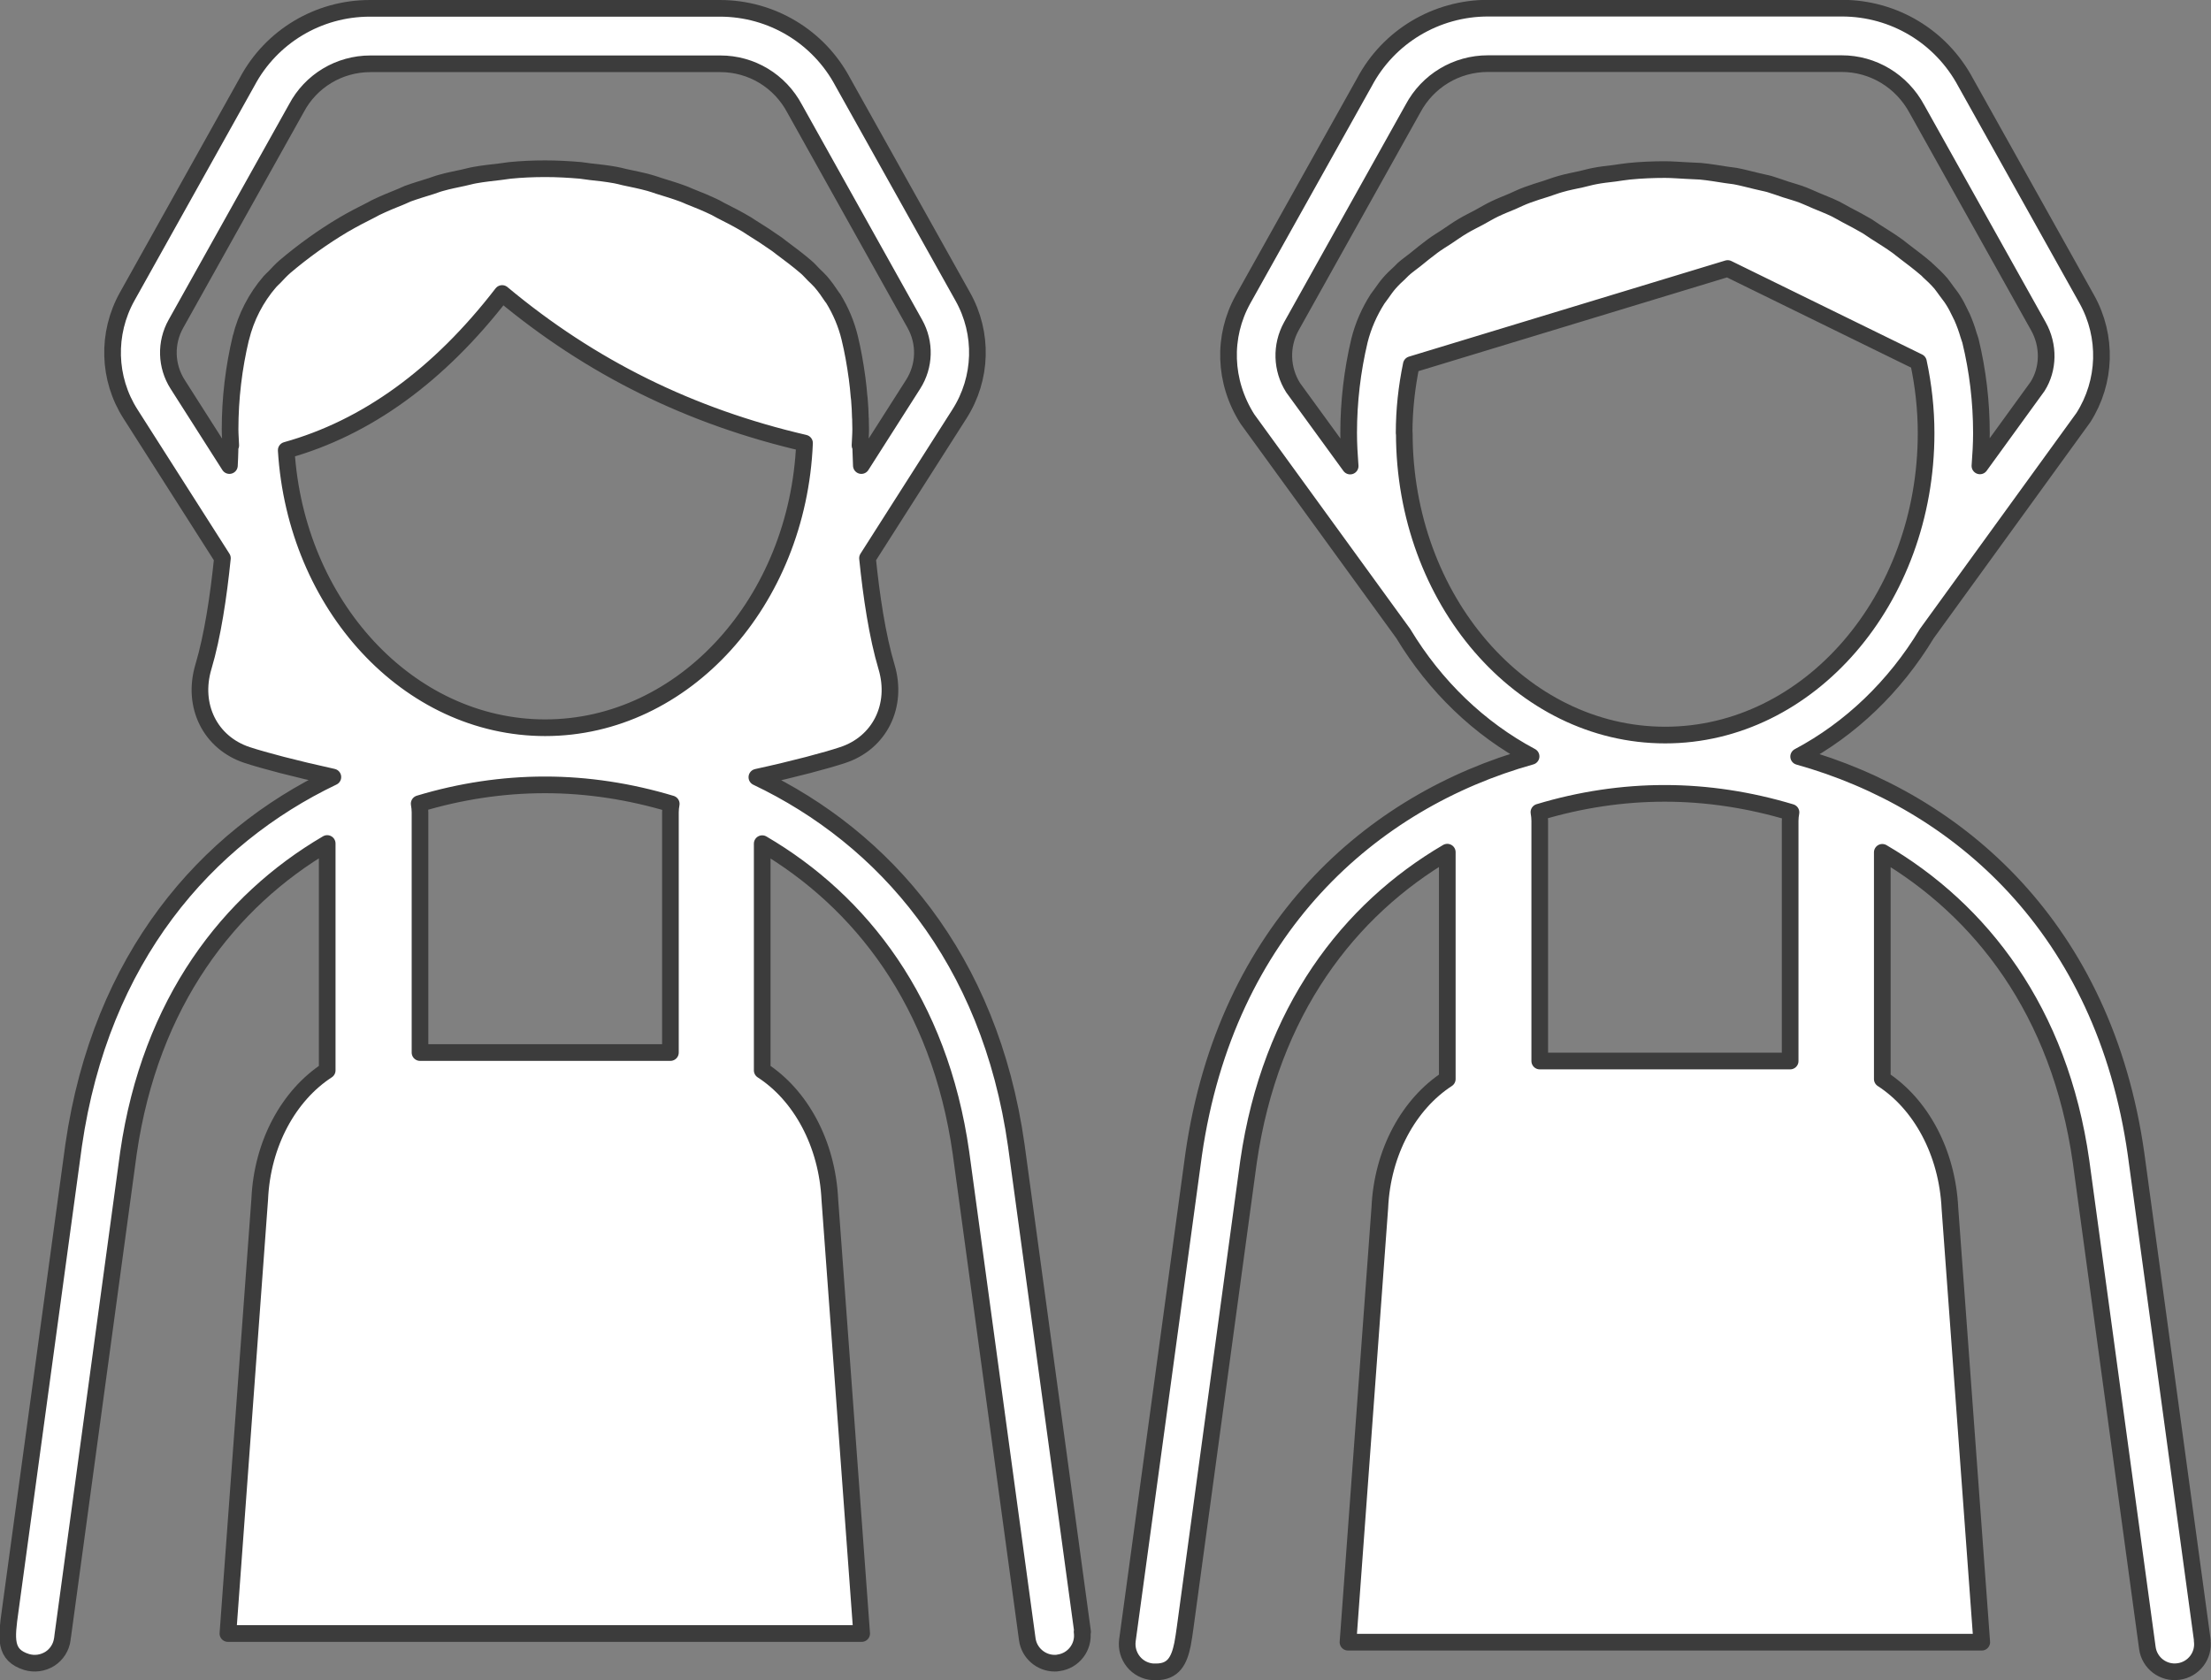
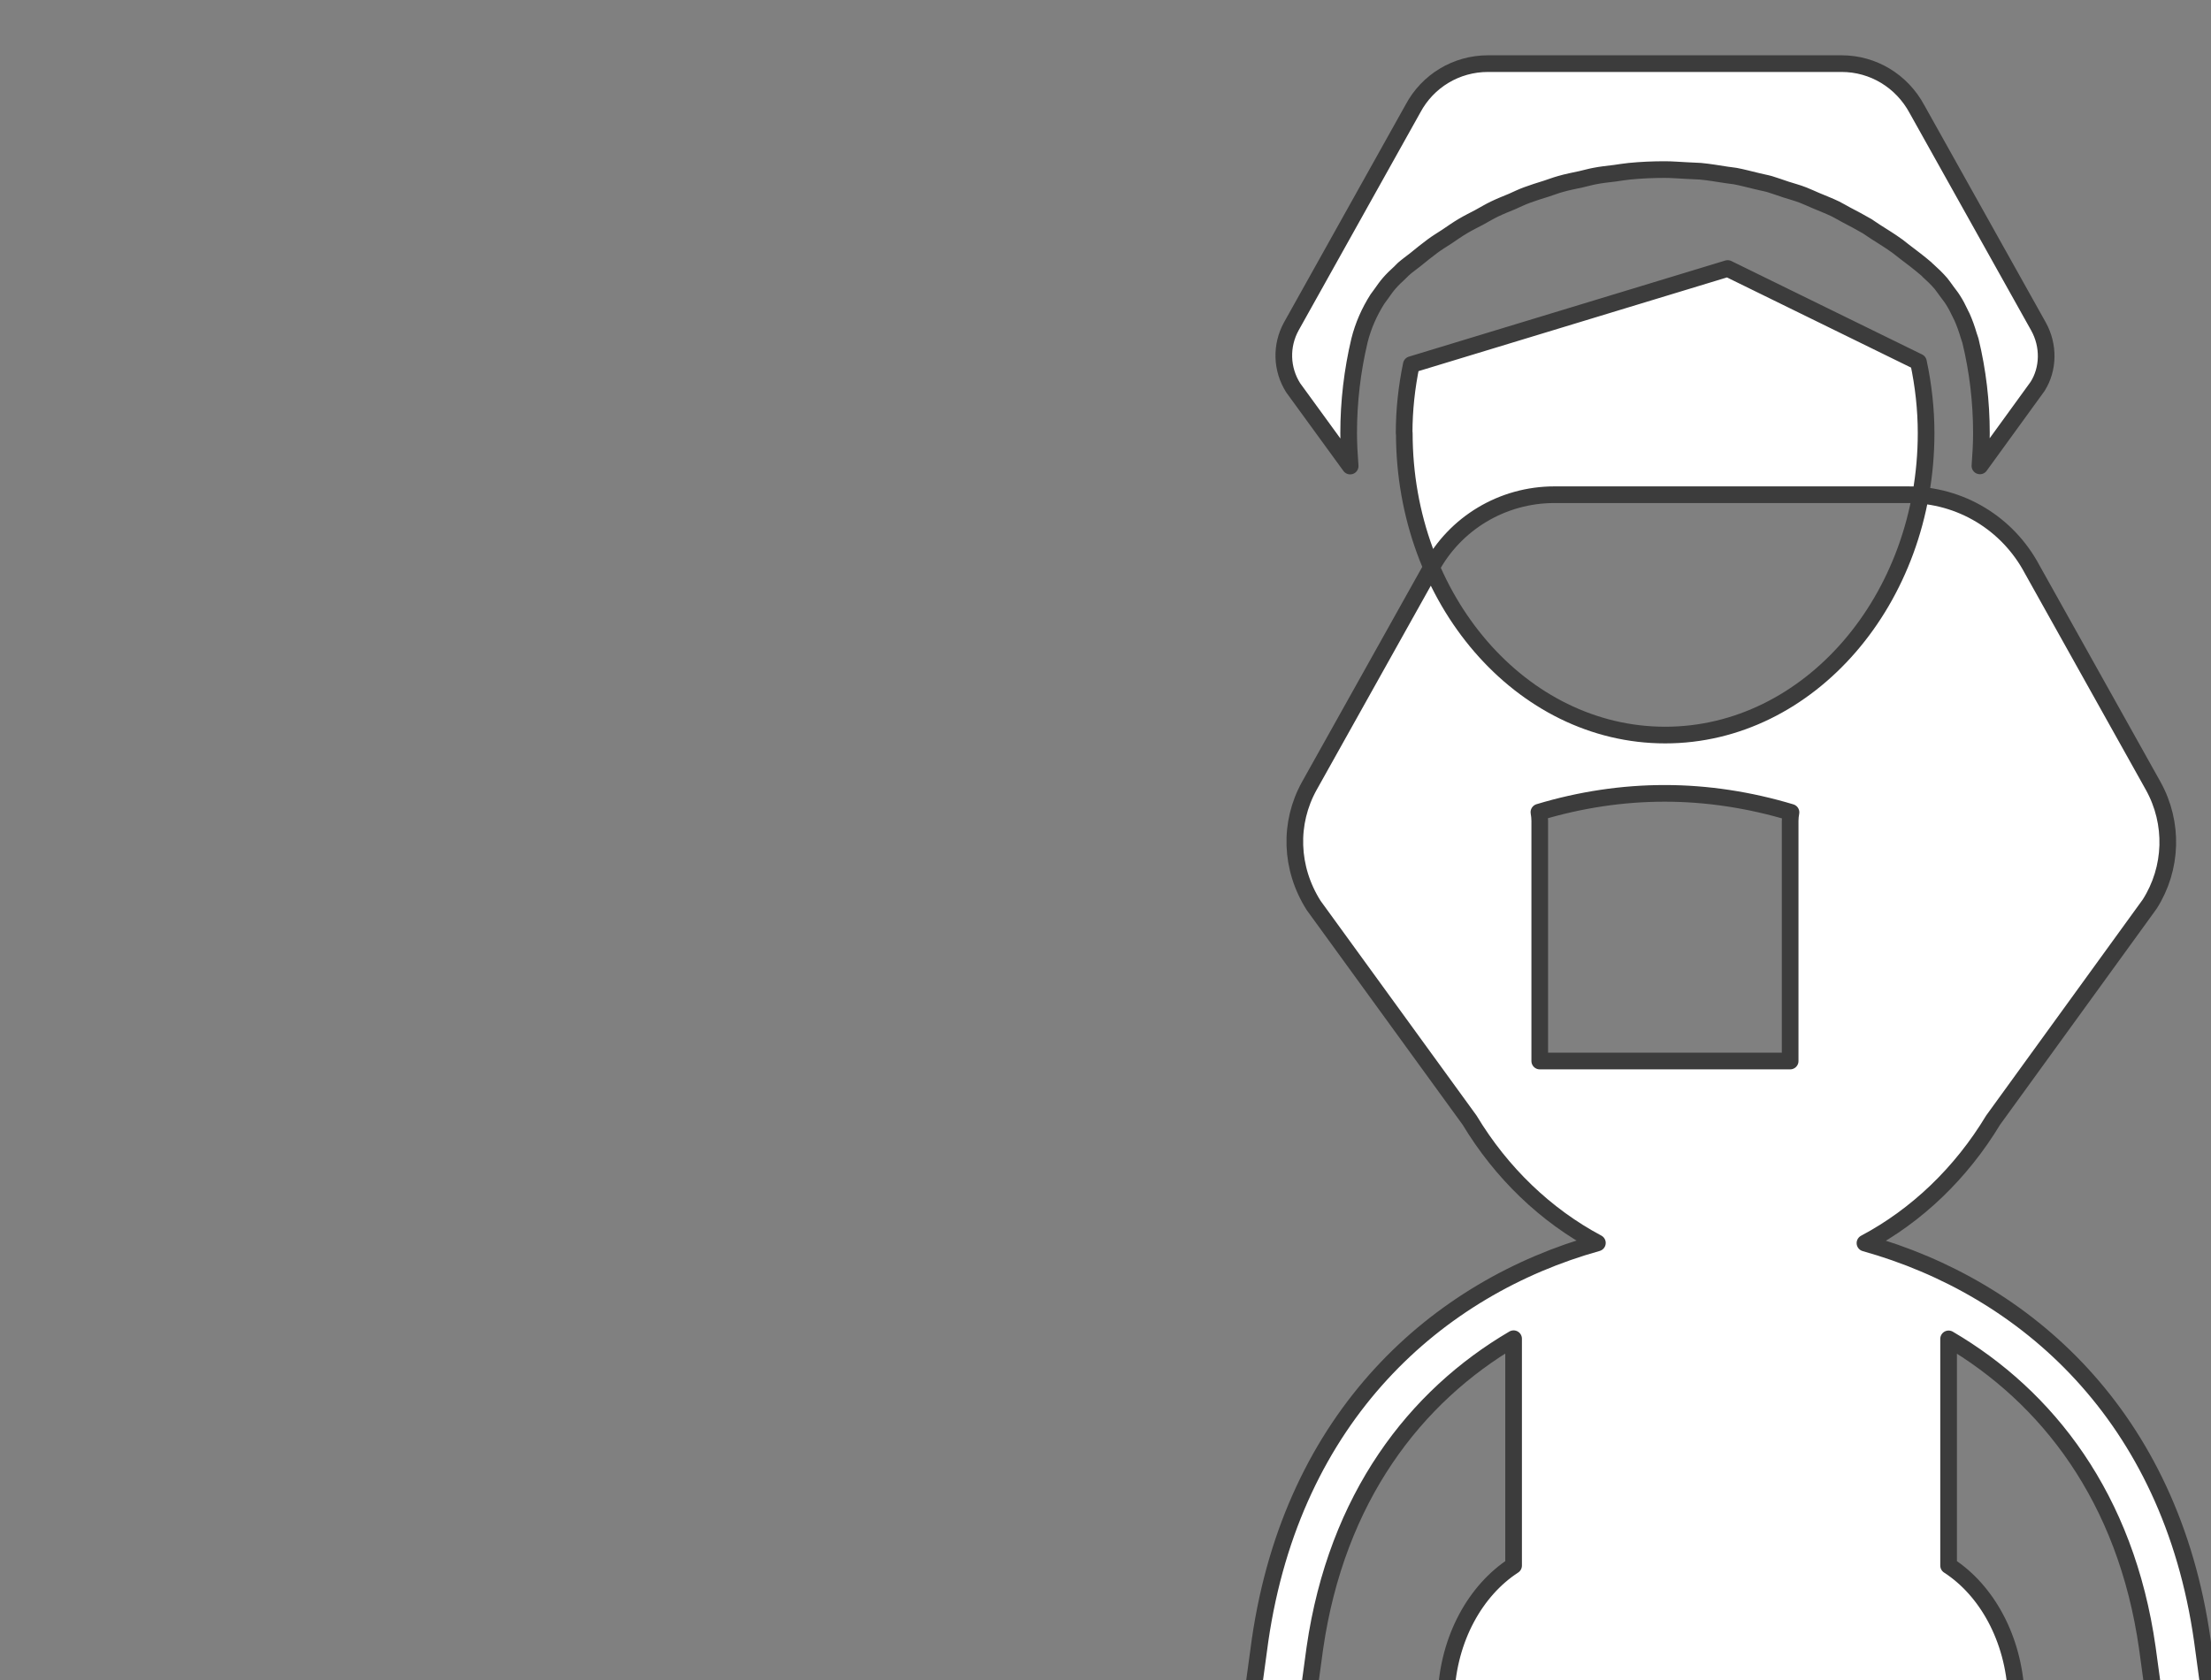
<svg xmlns="http://www.w3.org/2000/svg" id="_レイヤー_2" data-name="レイヤー 2" viewBox="0 0 132.71 100.87">
  <rect x="0" y="0" width="132.71" height="100.87" fill="#808080" stroke="none" />
  <defs>
    <style>
      .cls-1 {
        fill: #fff;
        stroke: #3c3c3c;
        stroke-linecap: round;
        stroke-linejoin: round;
      }
    </style>
  </defs>
  <g id="_メイン" data-name="メイン">
    <g>
-       <path class="cls-1" d="m64.98,97.97l-3.98-29.21c-1.59-11.26-7.93-18.46-15.57-22.1,2.29-.5,4.19-1.01,5.15-1.33,2.22-.73,3.33-2.96,2.63-5.3-.55-1.84-.91-4.25-1.14-6.52l5.52-8.66c1.36-2.13,1.44-4.83.2-7.04l-7.2-12.88c-1.45-2.73-4.28-4.43-7.38-4.43h-21.01c-3.1,0-5.92,1.7-7.36,4.4l-7.21,12.91c-1.23,2.21-1.16,4.91.2,7.04l5.52,8.66c-.23,2.27-.59,4.68-1.14,6.52-.7,2.34.41,4.57,2.63,5.3.97.32,2.86.82,5.14,1.32-7.61,3.64-13.93,10.83-15.56,22.11l-3.81,27.95c-.23,1.65-.36,2.65.99,3.07.47.14.97.07,1.39-.19.41-.26.69-.7.75-1.18,0-.01.01-.1.03-.22.35-2.58,3.94-28.97,3.94-28.97,1.31-9.06,6.04-15.13,11.93-18.58v13.62c-2.29,1.49-3.9,4.37-4.05,7.73l-1.91,26.08h38.04l-1.91-26.04c-.16-3.4-1.77-6.29-4.06-7.77v-13.61c5.91,3.46,10.65,9.52,11.93,18.56l3.95,28.98.03.22c.11.83.83,1.44,1.64,1.44.07,0,.15,0,.23-.02.91-.12,1.55-.96,1.42-1.87Zm-24.74-49.2v14.42h-15.03v-14.42c0-.18-.02-.35-.05-.52,2.48-.75,5.03-1.13,7.53-1.13h.04c2.51,0,5.07.39,7.56,1.14-.03.16-.05.33-.05.51Zm-7.51-5.08c-8.23,0-14.98-7.37-15.55-16.66,4.81-1.34,9.16-4.48,12.96-9.41,5.33,4.45,11.3,7.39,18.15,8.98-.39,9.49-7.21,17.09-15.57,17.09ZM14.46,20.27c-.43,1.8-.65,3.65-.65,5.5,0,.33.03.65.04.97h-.04s0,.48-.04,1.21l-3.11-4.88c-.7-1.1-.74-2.49-.1-3.63l7.23-12.94c.87-1.65,2.58-2.67,4.44-2.67h21.01c1.86,0,3.57,1.02,4.46,2.7l7.21,12.91c.64,1.14.6,2.53-.1,3.63l-3.11,4.88c-.03-.73-.04-1.19-.04-1.21h-.04c.01-.32.04-.64.04-.97,0-.16-.01-.31-.01-.47,0-.01,0-.02,0-.03,0-.07,0-.15-.01-.22-.01-.33-.02-.65-.05-.97,0-.1-.02-.19-.03-.29-.03-.35-.06-.7-.11-1.04,0-.03,0-.05-.01-.08-.11-.81-.25-1.61-.44-2.39-.2-.83-.54-1.63-.99-2.36-.02-.03-.05-.06-.07-.09-.21-.32-.43-.63-.68-.92-.13-.15-.28-.28-.42-.42-.16-.16-.3-.33-.47-.47,0,0,0,0,0,0,0,0,0,0,0,0-.49-.42-1-.8-1.51-1.18-.07-.05-.15-.12-.22-.17-.51-.36-1.03-.7-1.55-1.02-.09-.05-.17-.12-.26-.17-.52-.31-1.04-.58-1.58-.85-.1-.05-.2-.11-.31-.17-.52-.25-1.05-.47-1.59-.68-.12-.05-.24-.11-.36-.15-.48-.18-.96-.32-1.44-.47-.19-.06-.37-.13-.56-.18-.5-.14-1.02-.24-1.53-.35-.17-.04-.34-.09-.52-.12-.5-.09-1-.15-1.5-.2-.2-.02-.39-.06-.59-.08-.7-.06-1.41-.1-2.12-.1h0c-.71,0-1.42.03-2.12.1-.2.02-.39.06-.59.08-.5.06-1,.11-1.5.2-.24.04-.47.11-.71.16-.45.1-.9.18-1.34.31-.2.05-.39.13-.58.19-.48.15-.95.29-1.42.46-.12.05-.24.11-.36.16-.53.21-1.06.43-1.58.68-.07.04-.15.08-.22.12-.56.28-1.12.57-1.67.89-.02,0-.03.02-.05.03-1.21.72-2.38,1.56-3.49,2.5,0,0,0,0-.01.01,0,0,0,0,0,0-.22.19-.41.4-.61.61-.09.09-.19.18-.28.28-.84.97-1.44,2.14-1.74,3.38Z" />
-       <path class="cls-1" d="m132.19,98.48l-3.98-29.21c-1.91-13.5-10.63-21.16-20.25-23.85,3.11-1.65,5.77-4.2,7.69-7.38l9.4-12.97c1.37-2.15,1.45-4.87.21-7.1l-7.27-13.01c-1.47-2.76-4.31-4.47-7.44-4.47h-21.23c-3.12,0-5.97,1.71-7.42,4.44l-7.29,13.04c-1.24,2.23-1.16,4.94.26,7.18l9.36,12.89c1.91,3.17,4.57,5.72,7.67,7.37-9.58,2.68-18.29,10.34-20.25,23.87,0,0-3.95,29.04-3.98,29.2-.06.46.07.92.36,1.28.29.36.72.58,1.18.61.06,0,.12,0,.18,0,1.05,0,1.39-.68,1.59-1.66.06-.32.11-.66.16-1.03l3.8-27.94c1.31-9.06,6.04-15.13,11.93-18.58v13.62c-2.29,1.49-3.9,4.37-4.05,7.73l-1.91,26.08h38.04l-1.91-26.04c-.16-3.4-1.77-6.29-4.06-7.77v-13.61c5.91,3.46,10.65,9.52,11.93,18.56l3.95,28.98.03.22c.12.91.96,1.55,1.87,1.42.91-.12,1.55-.96,1.42-1.87Zm-39.82-49.72c2.48-.75,5.03-1.13,7.53-1.13h.04c2.51,0,5.07.39,7.56,1.14-.03.16-.05.33-.05.51v14.42h-15.03v-14.42c0-.18-.02-.35-.05-.52Zm-8.11-32.62s-.01,0-.02.01c-.08.07-.15.16-.23.23-.22.2-.43.4-.62.62-.18.2-.33.43-.49.65-.07.1-.15.2-.22.3-.49.77-.86,1.61-1.08,2.49-.43,1.81-.65,3.68-.65,5.55,0,.67.04,1.33.09,1.99l-3.42-4.7c-.71-1.12-.75-2.53-.11-3.69l7.3-13.07c.89-1.67,2.61-2.7,4.5-2.7h21.23c1.89,0,3.61,1.04,4.52,2.73l7.29,13.04c.65,1.16.61,2.57-.05,3.61l-3.46,4.77c.05-.65.09-1.31.09-1.97,0-1.87-.22-3.74-.66-5.55-.03-.11-.08-.22-.11-.33,0,0,0,0,0,0,0,0,0,0,0,0-.11-.38-.24-.74-.4-1.1-.03-.07-.08-.14-.11-.22-.13-.28-.27-.55-.44-.81-.11-.18-.25-.34-.37-.51-.11-.15-.22-.31-.34-.46-.24-.28-.51-.54-.79-.79-.03-.02-.05-.06-.08-.08,0,0,0,0,0,0,0,0,0,0,0,0-.43-.37-.88-.71-1.33-1.05-.14-.1-.27-.22-.41-.32-.43-.31-.87-.58-1.31-.86-.17-.11-.34-.23-.51-.34-.41-.24-.83-.46-1.25-.68-.21-.11-.42-.24-.64-.35-.39-.19-.79-.34-1.19-.51-.26-.11-.51-.23-.77-.33-.33-.13-.68-.22-1.02-.33-.33-.11-.66-.23-.99-.33-.25-.07-.51-.11-.77-.18-.43-.1-.86-.22-1.29-.3-.17-.03-.35-.04-.52-.07-.52-.08-1.04-.17-1.57-.22-.27-.02-.55-.02-.82-.04-.44-.02-.87-.06-1.31-.06h0c-.71,0-1.42.03-2.13.1-.3.03-.59.08-.88.12-.41.05-.81.09-1.21.17-.27.05-.54.13-.81.19-.42.09-.84.17-1.25.29-.29.08-.57.19-.85.28-.39.12-.77.24-1.15.38-.3.11-.59.25-.88.38-.36.15-.72.29-1.07.46-.31.15-.61.33-.92.5-.32.17-.65.33-.97.52-.34.2-.66.43-.99.65-.28.18-.56.35-.83.55-.35.26-.7.54-1.04.82-.23.18-.47.35-.7.55,0,0,0,0,0,0Zm.02,9.86c0-1.38.15-2.76.43-4.11l18.99-5.77,11.45,5.61c.3,1.4.46,2.84.46,4.27,0,10-7.03,18.13-15.66,18.13s-15.66-8.13-15.66-18.13Z" />
+       <path class="cls-1" d="m132.19,98.48c-1.91-13.5-10.63-21.16-20.25-23.85,3.11-1.65,5.77-4.2,7.69-7.38l9.4-12.97c1.37-2.15,1.45-4.87.21-7.1l-7.27-13.01c-1.47-2.76-4.31-4.47-7.44-4.47h-21.23c-3.12,0-5.97,1.71-7.42,4.44l-7.29,13.04c-1.24,2.23-1.16,4.94.26,7.18l9.36,12.89c1.91,3.17,4.57,5.72,7.67,7.37-9.58,2.68-18.29,10.34-20.25,23.87,0,0-3.95,29.04-3.98,29.2-.06.46.07.92.36,1.28.29.36.72.58,1.18.61.06,0,.12,0,.18,0,1.05,0,1.39-.68,1.59-1.66.06-.32.11-.66.16-1.03l3.8-27.94c1.31-9.06,6.04-15.13,11.93-18.58v13.62c-2.29,1.49-3.9,4.37-4.05,7.73l-1.91,26.08h38.04l-1.91-26.04c-.16-3.4-1.77-6.29-4.06-7.77v-13.61c5.91,3.46,10.65,9.52,11.93,18.56l3.95,28.98.03.22c.12.91.96,1.55,1.87,1.42.91-.12,1.55-.96,1.42-1.87Zm-39.82-49.72c2.48-.75,5.03-1.13,7.53-1.13h.04c2.51,0,5.07.39,7.56,1.14-.03.16-.05.33-.05.51v14.42h-15.03v-14.42c0-.18-.02-.35-.05-.52Zm-8.11-32.62s-.01,0-.02.01c-.08.07-.15.16-.23.23-.22.2-.43.4-.62.62-.18.2-.33.43-.49.65-.07.1-.15.2-.22.3-.49.77-.86,1.61-1.08,2.49-.43,1.81-.65,3.68-.65,5.55,0,.67.04,1.33.09,1.99l-3.42-4.7c-.71-1.12-.75-2.53-.11-3.69l7.3-13.07c.89-1.67,2.61-2.7,4.5-2.7h21.23c1.89,0,3.61,1.04,4.52,2.73l7.29,13.04c.65,1.16.61,2.57-.05,3.61l-3.46,4.77c.05-.65.09-1.31.09-1.97,0-1.87-.22-3.74-.66-5.55-.03-.11-.08-.22-.11-.33,0,0,0,0,0,0,0,0,0,0,0,0-.11-.38-.24-.74-.4-1.1-.03-.07-.08-.14-.11-.22-.13-.28-.27-.55-.44-.81-.11-.18-.25-.34-.37-.51-.11-.15-.22-.31-.34-.46-.24-.28-.51-.54-.79-.79-.03-.02-.05-.06-.08-.08,0,0,0,0,0,0,0,0,0,0,0,0-.43-.37-.88-.71-1.33-1.05-.14-.1-.27-.22-.41-.32-.43-.31-.87-.58-1.31-.86-.17-.11-.34-.23-.51-.34-.41-.24-.83-.46-1.25-.68-.21-.11-.42-.24-.64-.35-.39-.19-.79-.34-1.19-.51-.26-.11-.51-.23-.77-.33-.33-.13-.68-.22-1.02-.33-.33-.11-.66-.23-.99-.33-.25-.07-.51-.11-.77-.18-.43-.1-.86-.22-1.29-.3-.17-.03-.35-.04-.52-.07-.52-.08-1.04-.17-1.57-.22-.27-.02-.55-.02-.82-.04-.44-.02-.87-.06-1.31-.06h0c-.71,0-1.42.03-2.13.1-.3.03-.59.08-.88.12-.41.05-.81.09-1.21.17-.27.05-.54.13-.81.19-.42.09-.84.17-1.25.29-.29.08-.57.19-.85.28-.39.12-.77.24-1.15.38-.3.11-.59.25-.88.38-.36.15-.72.29-1.07.46-.31.15-.61.33-.92.5-.32.17-.65.33-.97.52-.34.2-.66.43-.99.65-.28.18-.56.35-.83.55-.35.26-.7.54-1.04.82-.23.18-.47.35-.7.55,0,0,0,0,0,0Zm.02,9.86c0-1.38.15-2.76.43-4.11l18.99-5.77,11.45,5.61c.3,1.4.46,2.84.46,4.27,0,10-7.03,18.13-15.66,18.13s-15.66-8.13-15.66-18.13Z" />
    </g>
  </g>
</svg>